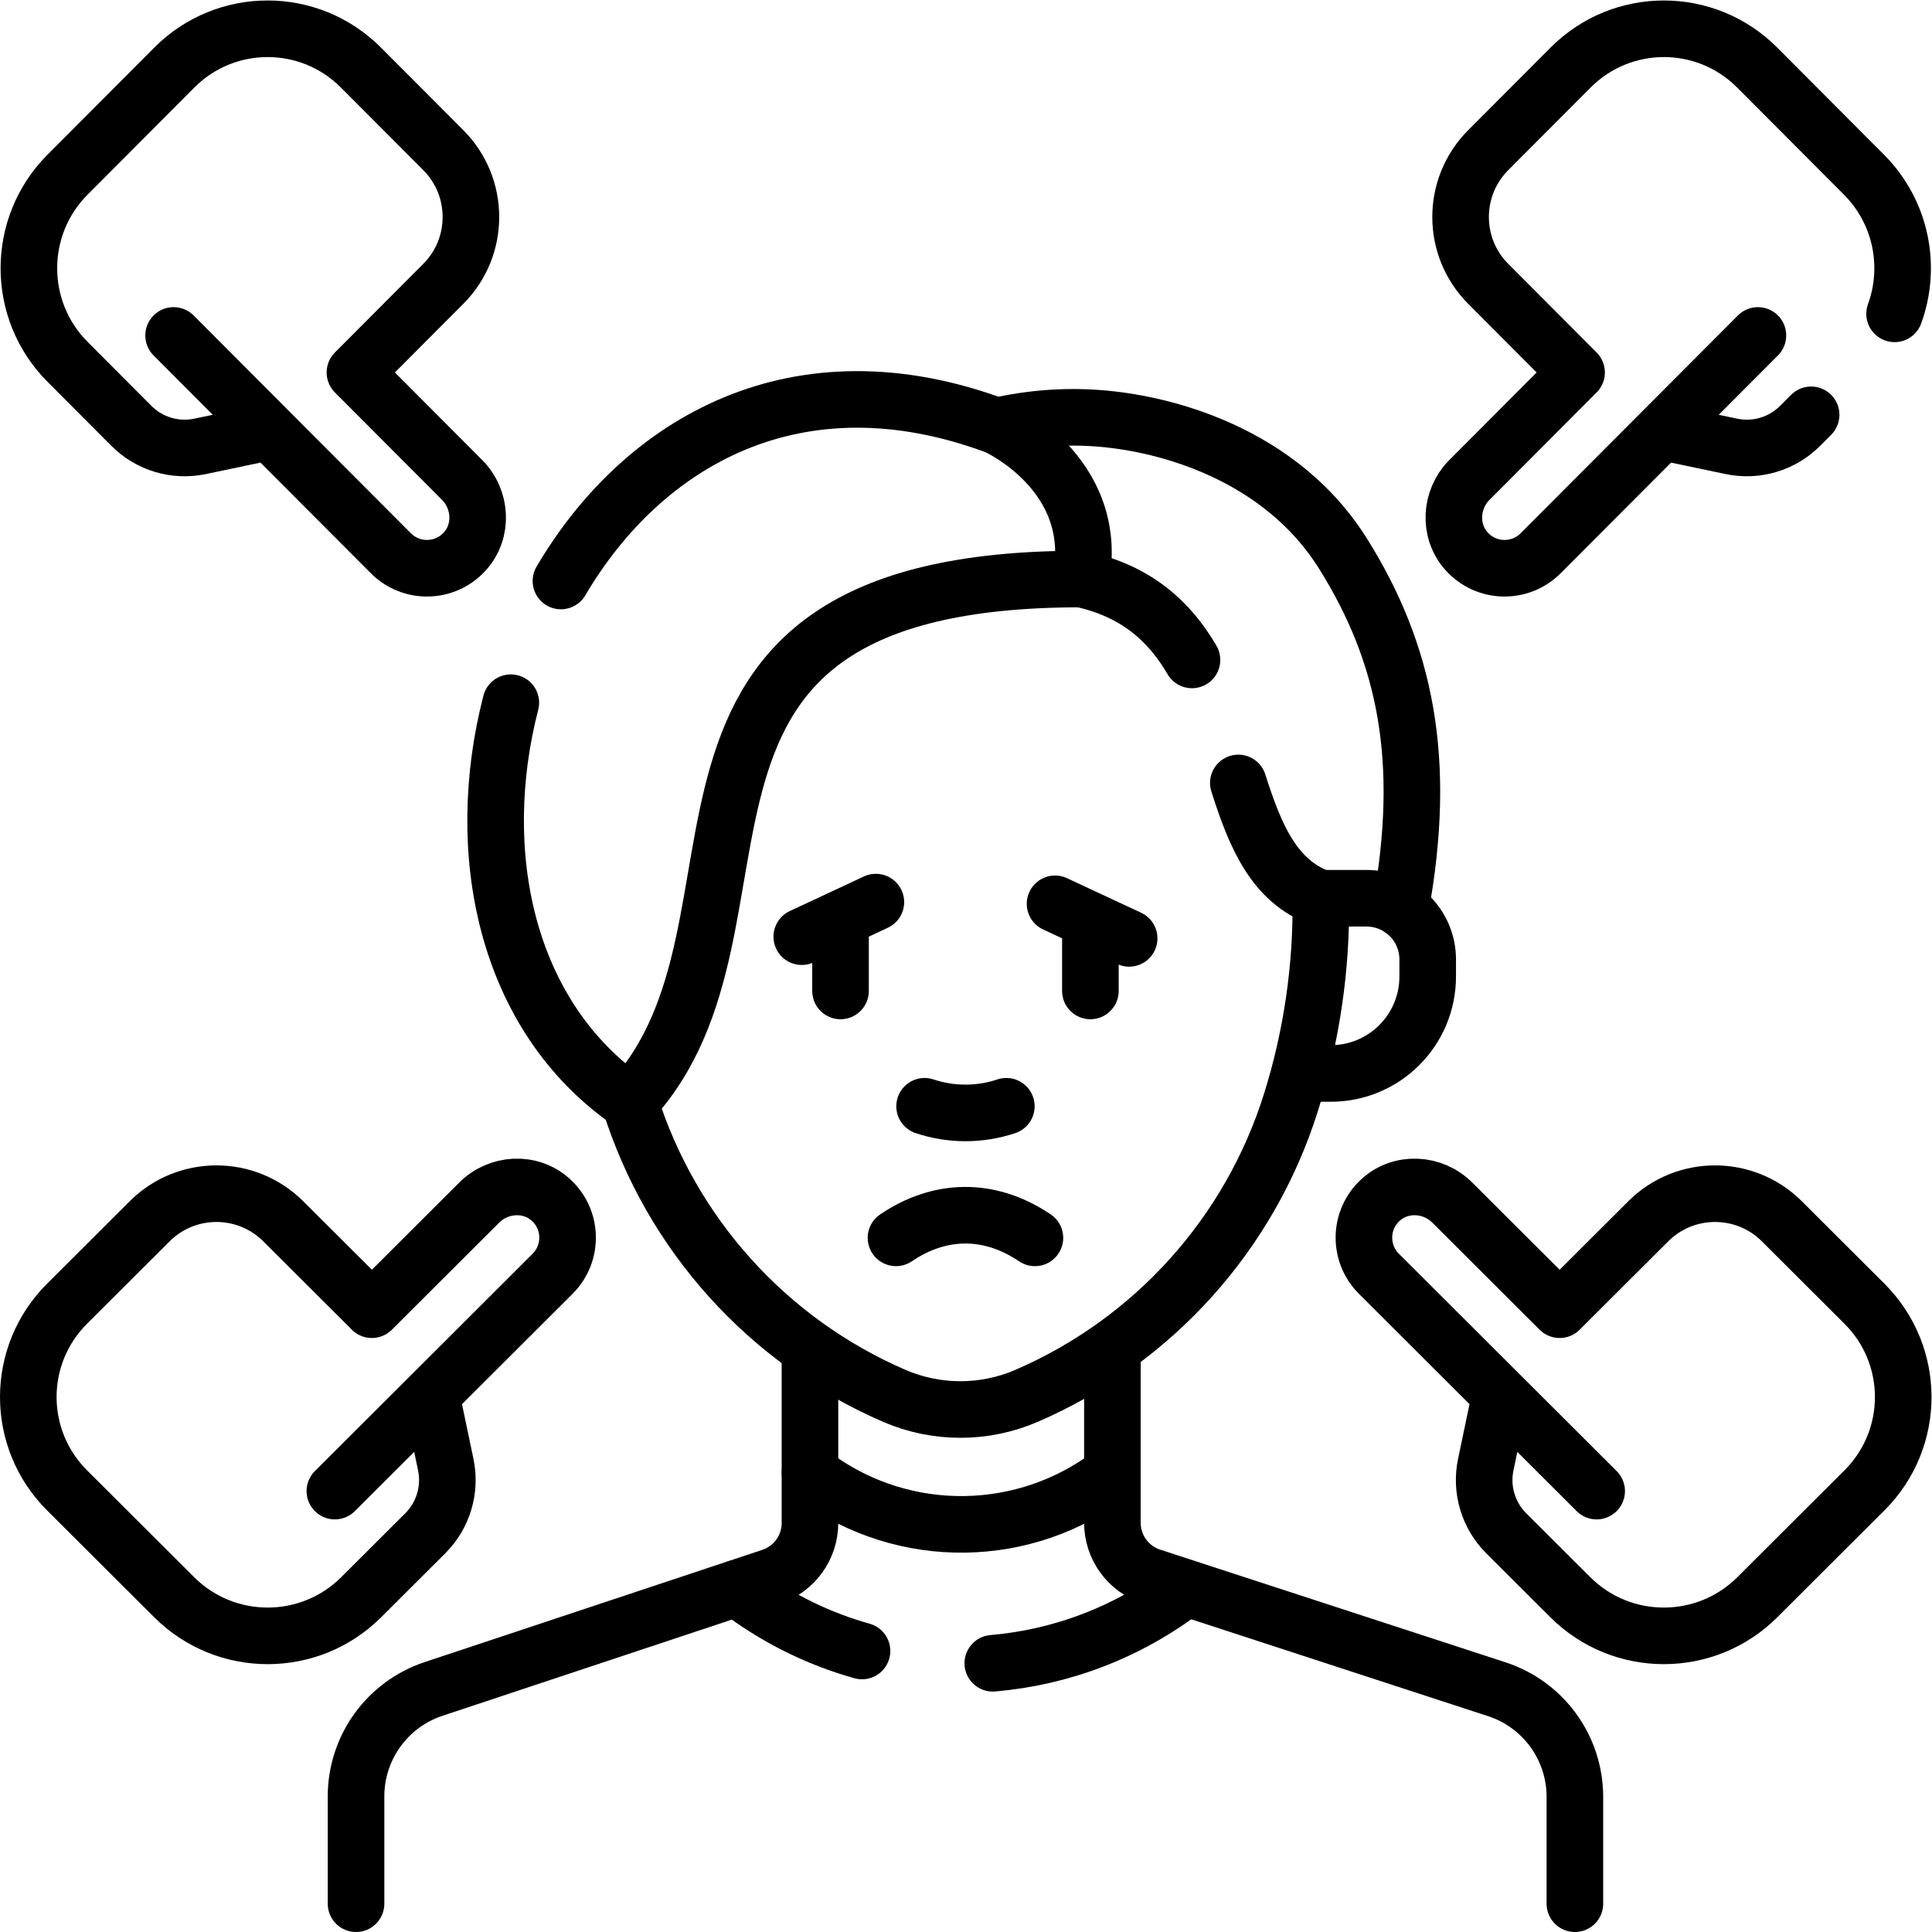
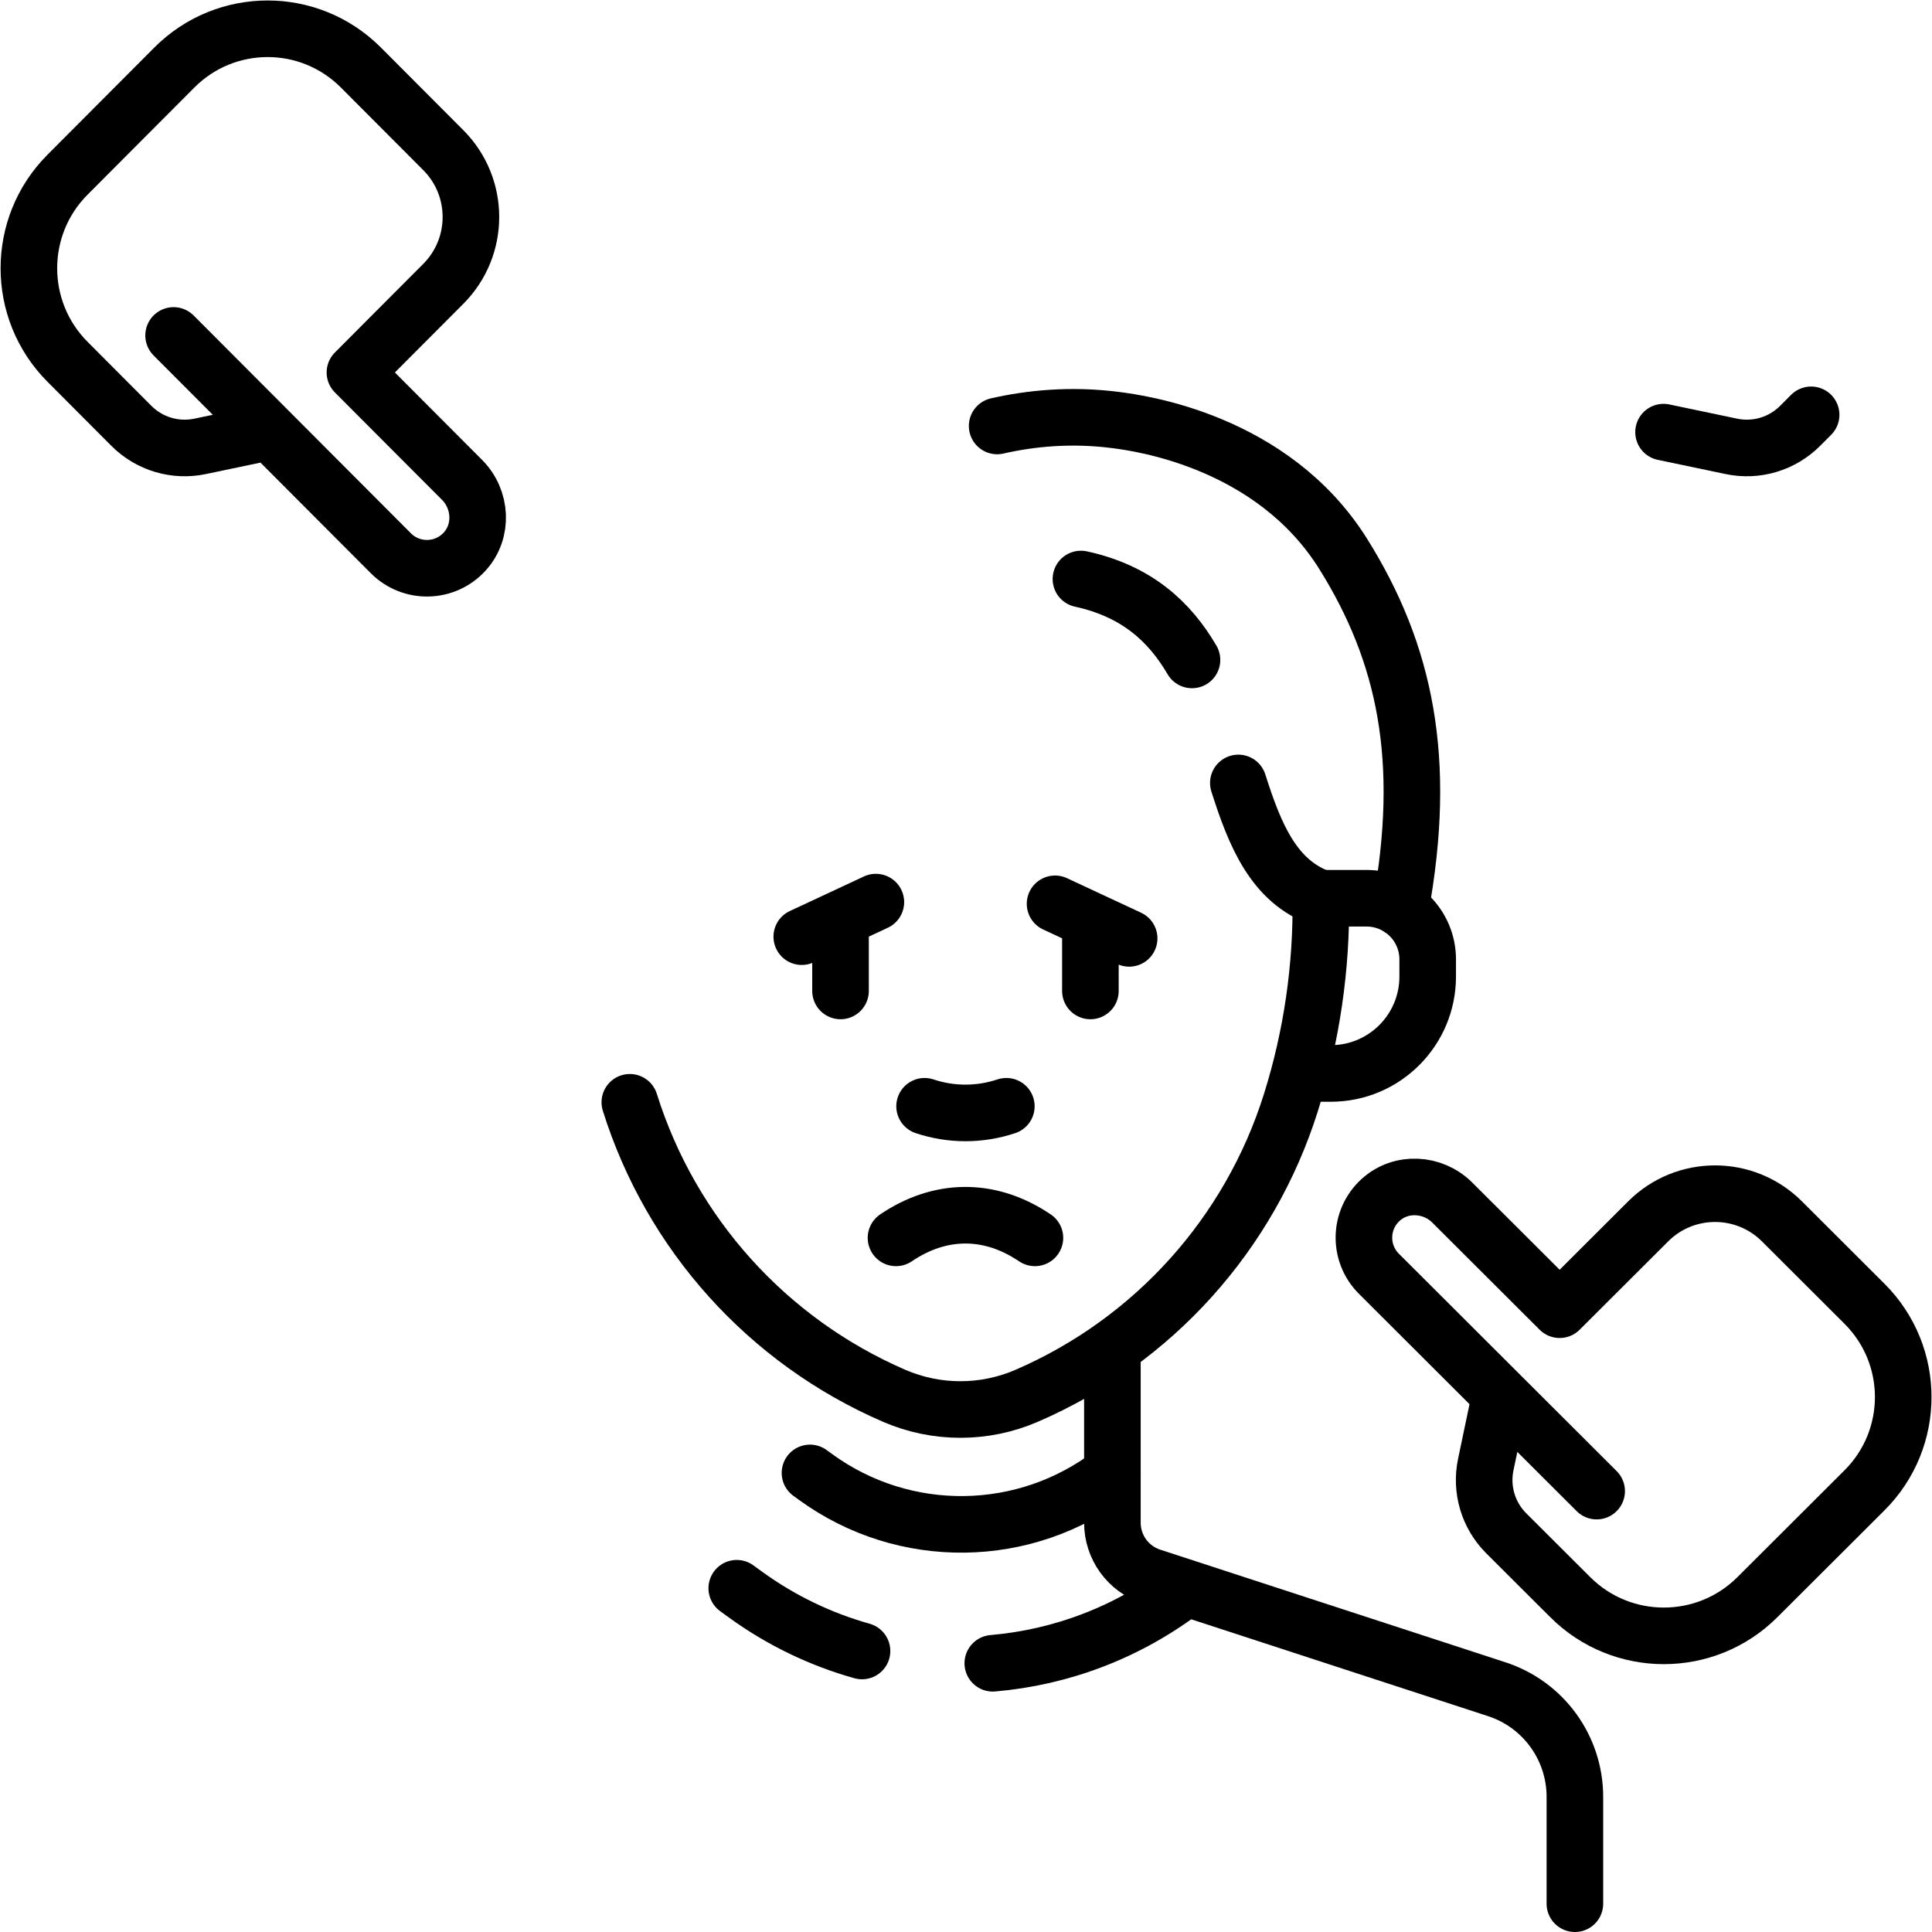
<svg xmlns="http://www.w3.org/2000/svg" id="svg489" xml:space="preserve" width="682.667" height="682.667" viewBox="0 0 682.667 682.667">
  <defs id="defs493">
    <clipPath clipPathUnits="userSpaceOnUse" id="clipPath503">
      <path d="M 0,512 H 512 V 0 H 0 Z" id="path501" />
    </clipPath>
  </defs>
  <g id="g495" transform="matrix(1.333,0,0,-1.333,0,682.667)">
    <g id="g497">
      <g id="g499" clip-path="url(#clipPath503)">
        <g id="g505" transform="translate(350.114,274.023)">
          <path d="m 0,0 c 0.25,-18.322 -2.413,-36.577 -7.899,-54.081 -10.938,-34.891 -36.514,-63.292 -70.065,-77.806 h -0.001 c -11.21,-4.849 -23.925,-4.849 -35.135,0 -33.548,14.513 -59.124,42.912 -70.062,77.8" style="fill:none;stroke:#000000;stroke-width:15;stroke-linecap:round;stroke-linejoin:round;stroke-miterlimit:10;stroke-dasharray:none;stroke-opacity:1" id="path507" />
        </g>
        <g id="g509" transform="translate(328.255,304.587)">
          <path d="M 0,0 C 4.409,-13.914 9.457,-26.152 21.85,-30.564" style="fill:none;stroke:#000000;stroke-width:15;stroke-linecap:round;stroke-linejoin:round;stroke-miterlimit:10;stroke-dasharray:none;stroke-opacity:1" id="path511" />
        </g>
        <g id="g513" transform="translate(286.531,358.646)">
          <path d="M 0,0 C 14.831,-3.222 23.553,-11.371 29.437,-21.447" style="fill:none;stroke:#000000;stroke-width:15;stroke-linecap:round;stroke-linejoin:round;stroke-miterlimit:10;stroke-dasharray:none;stroke-opacity:1" id="path515" />
        </g>
        <g id="g517" transform="translate(264.319,399.214)">
          <path d="m 0,0 c 8.779,2.002 19.543,3.124 31.576,1.552 5.901,-0.771 41.378,-5.407 60.181,-35.51 16.439,-26.322 22.372,-54.43 15.159,-93.952" style="fill:none;stroke:#000000;stroke-width:15;stroke-linecap:round;stroke-linejoin:round;stroke-miterlimit:10;stroke-dasharray:none;stroke-opacity:1" id="path519" />
        </g>
        <g id="g521" transform="translate(345.719,227.578)">
          <path d="M 0,0 H 7.044 C 21.23,0 32.73,11.503 32.73,25.694 v 4.536 c 0,8.956 -7.257,16.215 -16.21,16.215 H 4.386" style="fill:none;stroke:#000000;stroke-width:15;stroke-linecap:round;stroke-linejoin:round;stroke-miterlimit:10;stroke-dasharray:none;stroke-opacity:1" id="path523" />
        </g>
        <g id="g525" transform="translate(135.408,325.86)">
-           <path d="M 0,0 C -10.161,-39.279 -1.665,-82.938 31.542,-105.918 75.91,-58.344 23.626,32.786 151.123,32.786 156.396,60.927 128.752,73.315 128.752,73.315 75.951,92.979 35.023,69.2 13.284,32.263" style="fill:none;stroke:#000000;stroke-width:15;stroke-linecap:round;stroke-linejoin:round;stroke-miterlimit:10;stroke-dasharray:none;stroke-opacity:1" id="path527" />
-         </g>
+           </g>
        <g id="g529" transform="translate(245.086,218.882)">
          <path d="M 0,0 V 0 C 7.033,-2.353 14.638,-2.353 21.671,0" style="fill:none;stroke:#000000;stroke-width:15;stroke-linecap:round;stroke-linejoin:round;stroke-miterlimit:10;stroke-dasharray:none;stroke-opacity:1" id="path531" />
        </g>
        <g id="g533" transform="translate(237.509,184)">
          <path d="M 0,0 V 0 C 11.583,7.854 24.541,8.002 36.188,0.415 L 36.825,0" style="fill:none;stroke:#000000;stroke-width:15;stroke-linecap:round;stroke-linejoin:round;stroke-miterlimit:10;stroke-dasharray:none;stroke-opacity:1" id="path535" />
        </g>
        <g id="g537" transform="translate(289.04,249.452)">
          <path d="M 0,0 V 18.064" style="fill:none;stroke:#000000;stroke-width:15;stroke-linecap:round;stroke-linejoin:round;stroke-miterlimit:10;stroke-dasharray:none;stroke-opacity:1" id="path539" />
        </g>
        <g id="g541" transform="translate(222.803,249.452)">
          <path d="M 0,0 V 18.064" style="fill:none;stroke:#000000;stroke-width:15;stroke-linecap:round;stroke-linejoin:round;stroke-miterlimit:10;stroke-dasharray:none;stroke-opacity:1" id="path543" />
        </g>
        <g id="g545" transform="translate(212.531,263.839)">
          <path d="M 0,0 19.64,9.161" style="fill:none;stroke:#000000;stroke-width:15;stroke-linecap:round;stroke-linejoin:round;stroke-miterlimit:10;stroke-dasharray:none;stroke-opacity:1" id="path547" />
        </g>
        <g id="g549" transform="translate(279.671,272.548)">
          <path d="M 0,0 19.641,-9.161" style="fill:none;stroke:#000000;stroke-width:15;stroke-linecap:round;stroke-linejoin:round;stroke-miterlimit:10;stroke-dasharray:none;stroke-opacity:1" id="path551" />
        </g>
        <g id="g553" transform="translate(214.705,154.162)">
-           <path d="m 0,0 v -45.744 c 0,-6.462 -4.137,-12.197 -10.267,-14.235 L -99.796,-89.74 c -12.26,-4.076 -20.532,-15.547 -20.532,-28.469 v -28.453" style="fill:none;stroke:#000000;stroke-width:15;stroke-linecap:round;stroke-linejoin:round;stroke-miterlimit:10;stroke-dasharray:none;stroke-opacity:1" id="path555" />
-         </g>
+           </g>
        <g id="g557" transform="translate(417.466,7.5)">
          <path d="M 0,0 V 28.325 C 0,41.31 -8.351,52.82 -20.69,56.847 l -91.56,29.873 c -6.17,2.013 -10.346,7.769 -10.346,14.261 v 45.681" style="fill:none;stroke:#000000;stroke-width:15;stroke-linecap:round;stroke-linejoin:round;stroke-miterlimit:10;stroke-dasharray:none;stroke-opacity:1" id="path559" />
        </g>
        <g id="g561" transform="translate(214.705,121.692)">
          <path d="M 0,0 1.468,-1.068 C 25.031,-18.219 57.076,-17.784 80.165,0" style="fill:none;stroke:#000000;stroke-width:15;stroke-linecap:round;stroke-linejoin:round;stroke-miterlimit:10;stroke-dasharray:none;stroke-opacity:1" id="path563" />
        </g>
        <g id="g565" transform="translate(263.165,71.234)">
          <path d="M 0,0 C 18.146,1.557 35.935,8.197 51.114,19.889" style="fill:none;stroke:#000000;stroke-width:15;stroke-linecap:round;stroke-linejoin:round;stroke-miterlimit:10;stroke-dasharray:none;stroke-opacity:1" id="path567" />
        </g>
        <g id="g569" transform="translate(195.296,91.123)">
          <path d="m 0,0 2.179,-1.586 c 9.575,-6.969 20.093,-11.982 31.025,-15.046" style="fill:none;stroke:#000000;stroke-width:15;stroke-linecap:round;stroke-linejoin:round;stroke-miterlimit:10;stroke-dasharray:none;stroke-opacity:1" id="path571" />
        </g>
        <g id="g573" transform="translate(502.21,428.939)">
-           <path d="m 0,0 c 4.537,12.424 1.835,26.908 -8.106,36.879 l -28.326,28.412 c -13.651,13.692 -35.782,13.694 -49.435,0.004 l -21.856,-21.913 c -9.755,-9.781 -9.756,-25.643 -0.003,-35.425 l 23.431,-23.502 -28.391,-28.468 c -5.15,-5.163 -5.625,-13.578 -0.721,-18.979 5.236,-5.767 14.15,-5.925 19.588,-0.474 l 57.593,57.737" style="fill:none;stroke:#000000;stroke-width:15;stroke-linecap:round;stroke-linejoin:round;stroke-miterlimit:10;stroke-dasharray:none;stroke-opacity:1" id="path575" />
-         </g>
+           </g>
        <g id="g577" transform="translate(440.968,397.579)">
          <path d="m 0,0 17.996,-3.774 c 6.599,-1.384 13.447,0.664 18.214,5.445 l 2.909,2.918" style="fill:none;stroke:#000000;stroke-width:15;stroke-linecap:round;stroke-linejoin:round;stroke-miterlimit:10;stroke-dasharray:none;stroke-opacity:1" id="path579" />
        </g>
        <g id="g581" transform="translate(397.612,141.895)">
          <path d="m 0,0 -3.772,-18.002 c -1.383,-6.601 0.664,-13.452 5.443,-18.22 l 16.974,-16.931 c 13.689,-13.656 35.884,-13.656 49.573,10e-4 l 28.402,28.334 c 13.689,13.655 13.691,35.793 0.005,49.451 L 74.719,46.495 C 64.94,56.252 49.084,56.254 39.305,46.498 L 15.811,23.06 -12.648,51.459 c -5.163,5.153 -13.574,5.627 -18.973,0.722 -5.766,-5.237 -5.924,-14.154 -0.475,-19.594 l 57.72,-57.611" style="fill:none;stroke:#000000;stroke-width:15;stroke-linecap:round;stroke-linejoin:round;stroke-miterlimit:10;stroke-dasharray:none;stroke-opacity:1" id="path583" />
        </g>
        <g id="g585" transform="translate(71.032,397.579)">
          <path d="M 0,0 -17.996,-3.774 C -24.595,-5.158 -31.443,-3.11 -36.21,1.671 L -53.137,18.65 c -13.651,13.694 -13.651,35.896 10e-4,49.59 l 28.325,28.411 c 13.652,13.692 35.783,13.694 49.436,0.004 L 46.48,74.742 C 56.235,64.961 56.236,49.1 46.483,39.317 l -23.43,-23.502 28.39,-28.467 c 5.151,-5.164 5.625,-13.578 0.722,-18.979 -5.236,-5.767 -14.15,-5.926 -19.588,-0.475 l -57.594,57.738" style="fill:none;stroke:#000000;stroke-width:15;stroke-linecap:round;stroke-linejoin:round;stroke-miterlimit:10;stroke-dasharray:none;stroke-opacity:1" id="path587" />
        </g>
        <g id="g589" transform="translate(114.388,141.895)">
-           <path d="m 0,0 3.772,-18.002 c 1.383,-6.601 -0.664,-13.452 -5.443,-18.22 l -16.974,-16.931 c -13.689,-13.656 -35.884,-13.656 -49.573,10e-4 l -28.402,28.334 c -13.689,13.655 -13.691,35.793 -0.005,49.451 l 21.906,21.862 c 9.779,9.757 25.635,9.759 35.414,0.003 L -15.811,23.06 12.648,51.459 c 5.163,5.153 13.574,5.627 18.973,0.722 5.766,-5.237 5.924,-14.154 0.475,-19.594 l -57.72,-57.611" style="fill:none;stroke:#000000;stroke-width:15;stroke-linecap:round;stroke-linejoin:round;stroke-miterlimit:10;stroke-dasharray:none;stroke-opacity:1" id="path591" />
-         </g>
+           </g>
      </g>
    </g>
  </g>
</svg>